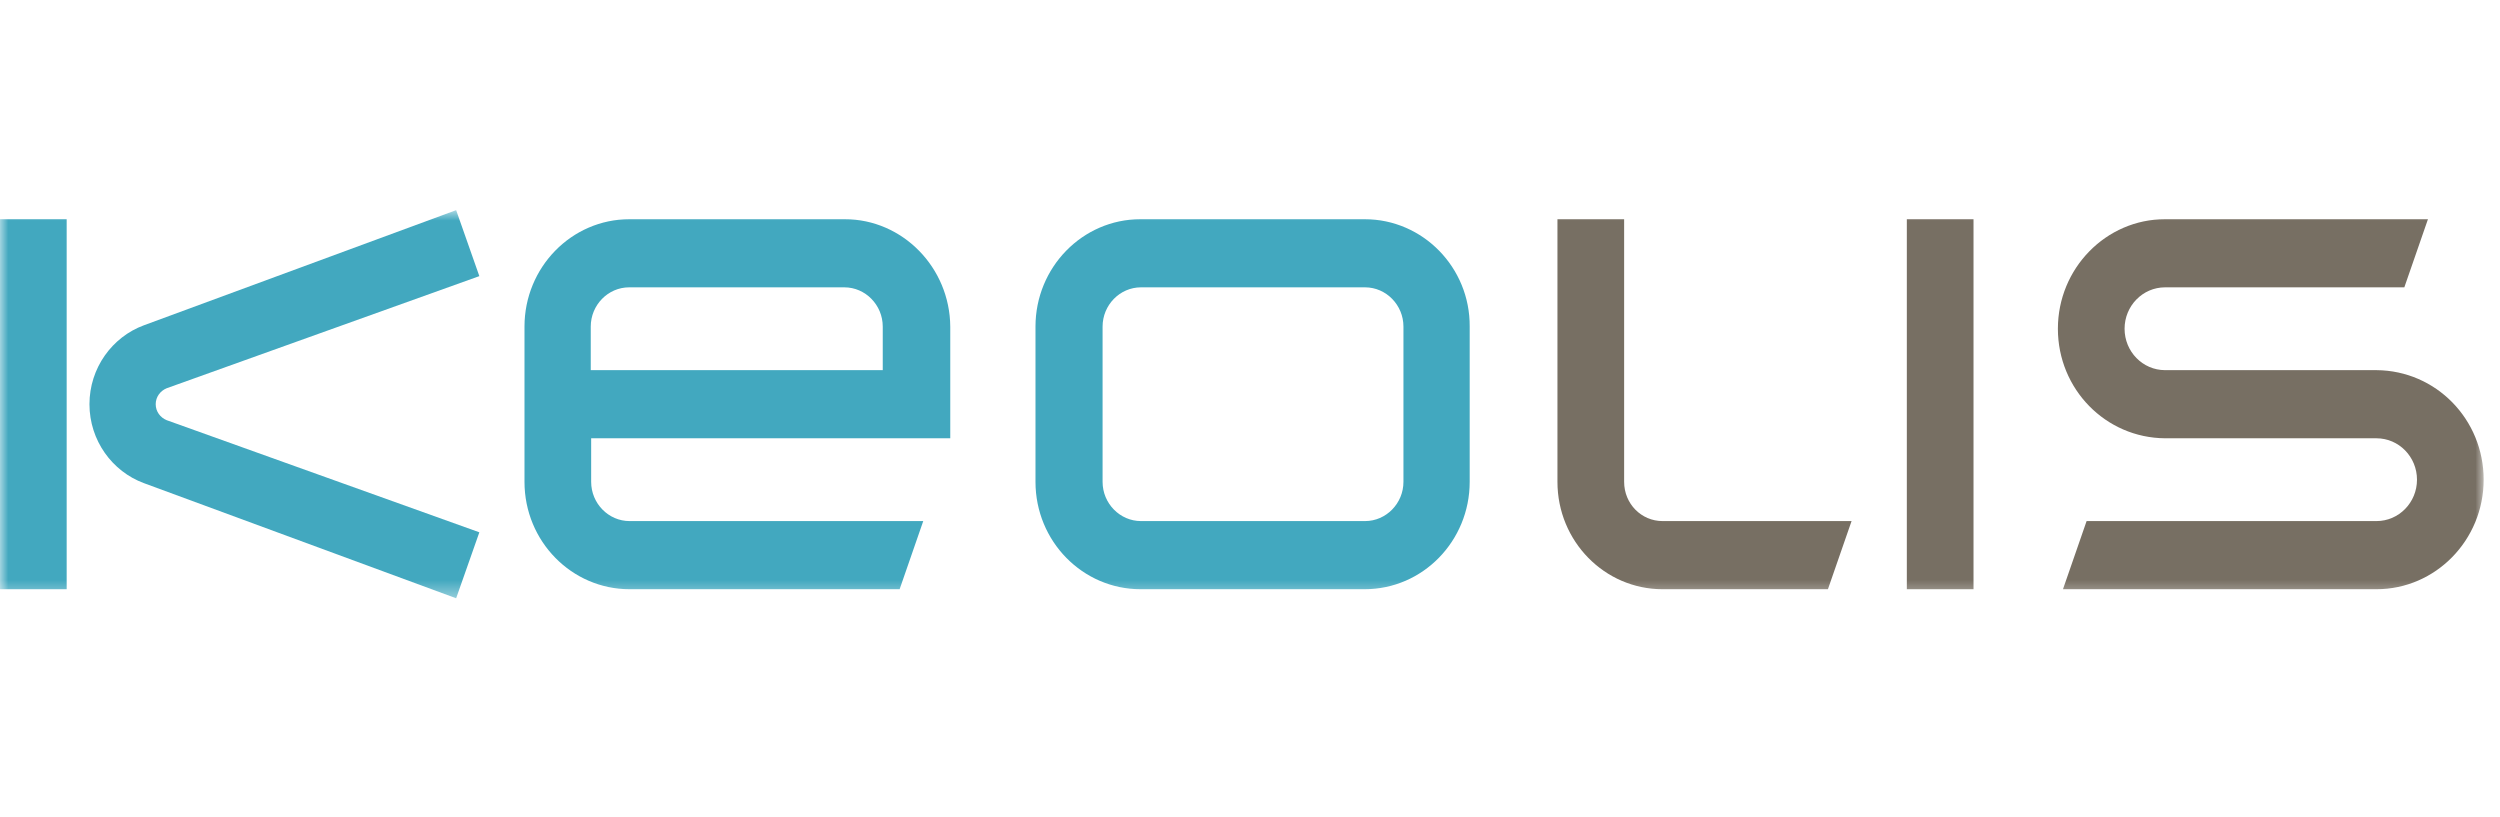
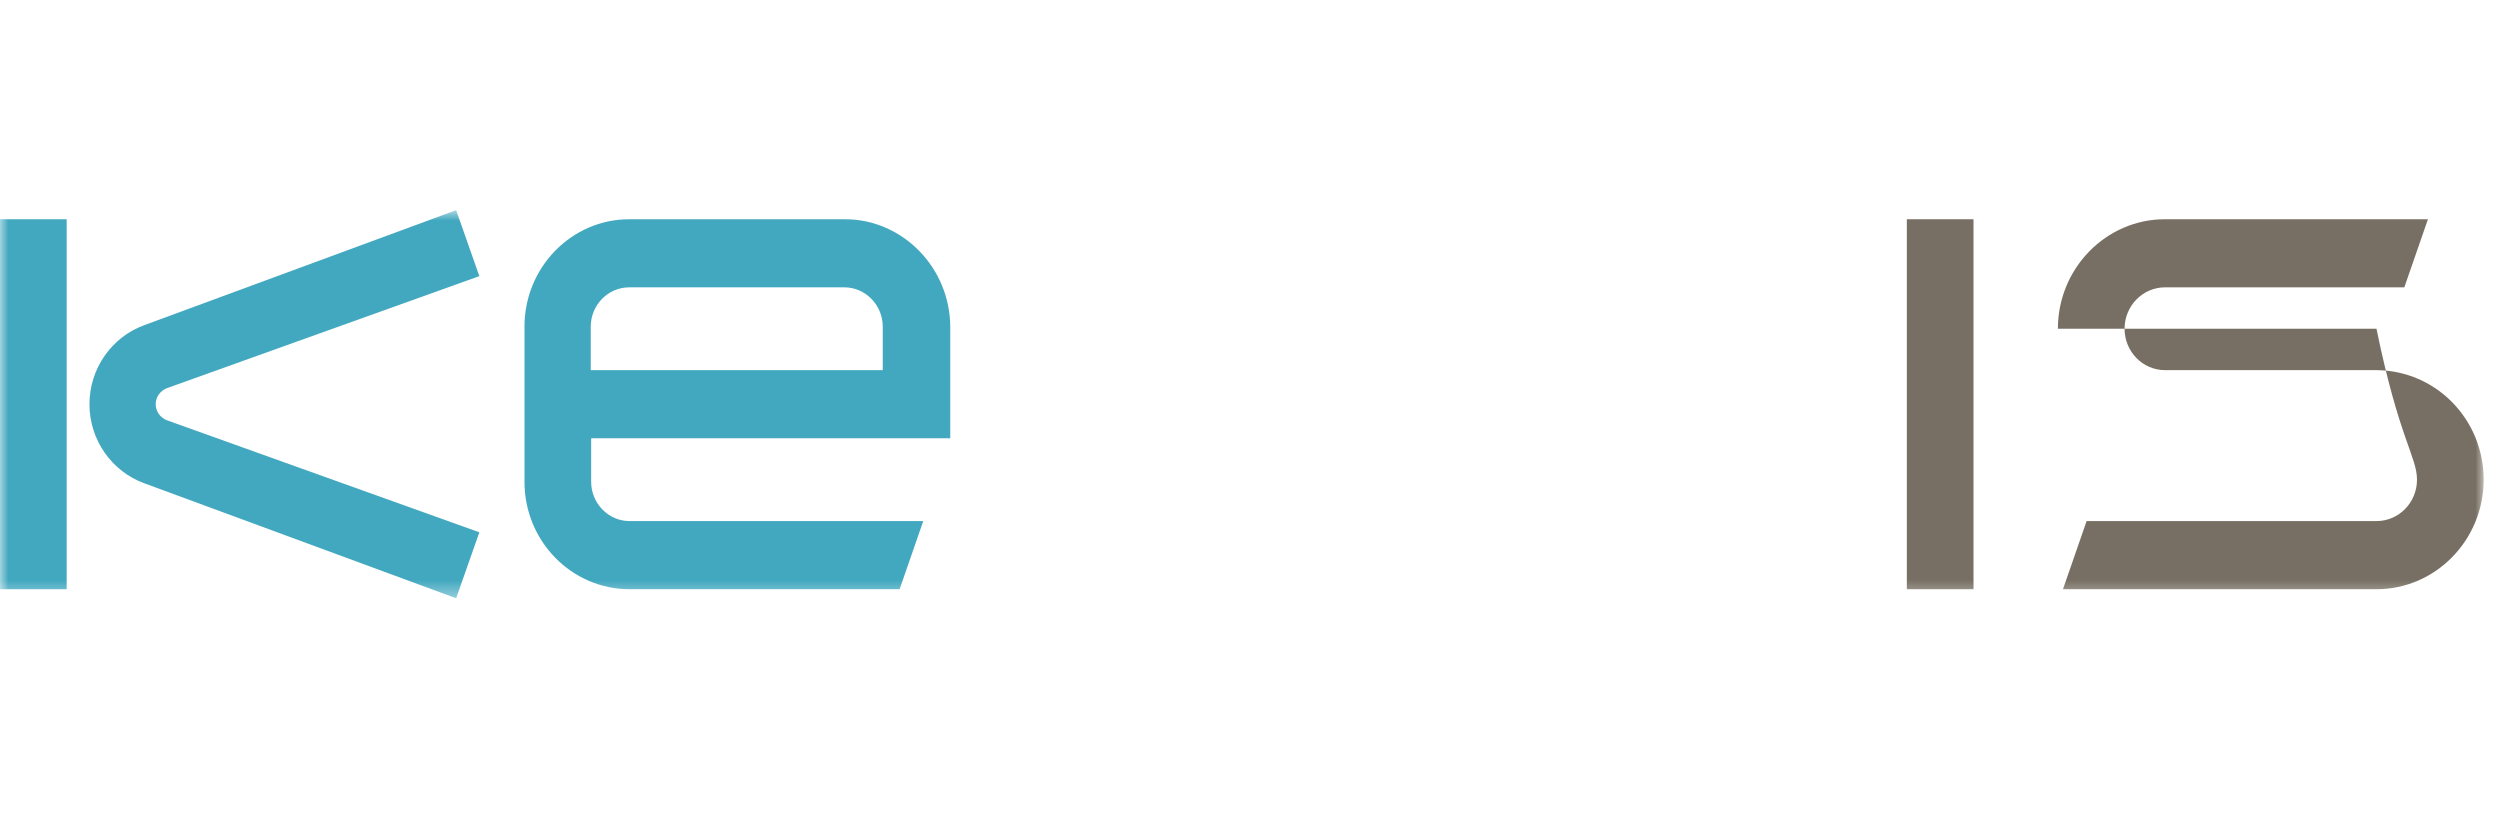
<svg xmlns="http://www.w3.org/2000/svg" width="153" height="50" viewBox="0 0 153 50" fill="none">
  <mask id="mask0_1960_9403" style="mask-type:luminance" maskUnits="userSpaceOnUse" x="0" y="12" width="152" height="25">
    <path d="M152 12.861H0V36.614H152V12.861Z" fill="white" />
  </mask>
  <g mask="url(#mask0_1960_9403)">
-     <path fill-rule="evenodd" clip-rule="evenodd" d="M145.441 22.653H132.503C131.134 22.653 130.024 21.518 130.024 20.119C130.024 18.72 131.134 17.585 132.503 17.585H147.145L148.591 13.415H132.503C128.888 13.415 125.943 16.424 125.943 20.119C125.943 23.814 128.861 26.797 132.503 26.823H145.441C146.81 26.823 147.92 27.958 147.92 29.357C147.92 30.755 146.81 31.89 145.441 31.89H127.7L126.254 36.06H145.441C149.056 36.06 152 33.051 152 29.357C152 25.662 149.082 22.679 145.441 22.653Z" fill="#776F63" />
-     <path fill-rule="evenodd" clip-rule="evenodd" d="M99.397 29.488V13.415H95.316V29.488C95.316 33.131 98.209 36.06 101.746 36.06H111.869L113.316 31.89H101.746C100.455 31.89 99.397 30.834 99.397 29.488Z" fill="#776F63" />
+     <path fill-rule="evenodd" clip-rule="evenodd" d="M145.441 22.653H132.503C131.134 22.653 130.024 21.518 130.024 20.119C130.024 18.72 131.134 17.585 132.503 17.585H147.145L148.591 13.415H132.503C128.888 13.415 125.943 16.424 125.943 20.119H145.441C146.81 26.823 147.92 27.958 147.92 29.357C147.92 30.755 146.81 31.89 145.441 31.89H127.7L126.254 36.06H145.441C149.056 36.06 152 33.051 152 29.357C152 25.662 149.082 22.679 145.441 22.653Z" fill="#776F63" />
    <path d="M120.779 13.415H116.698V36.06H120.779V13.415Z" fill="#776F63" />
-     <path fill-rule="evenodd" clip-rule="evenodd" d="M83.515 13.415H69.802C66.239 13.415 63.372 16.372 63.372 19.987V29.488C63.372 33.131 66.264 36.06 69.802 36.06H83.515C87.078 36.06 89.945 33.104 89.945 29.488V19.987C89.971 16.372 87.078 13.415 83.515 13.415ZM85.891 29.488C85.891 30.808 84.832 31.89 83.541 31.89H69.828C68.537 31.89 67.478 30.808 67.478 29.488V19.987C67.478 18.668 68.537 17.585 69.828 17.585H83.541C84.832 17.585 85.891 18.668 85.891 19.987V29.488Z" fill="#42A8BF" />
    <path fill-rule="evenodd" clip-rule="evenodd" d="M51.7 13.415H38.529C34.966 13.415 32.099 16.372 32.099 19.987V29.488C32.099 33.131 34.992 36.06 38.529 36.06H55.057L56.503 31.89H38.529C37.238 31.89 36.179 30.808 36.179 29.488V26.823H58.156V19.987C58.13 16.372 55.238 13.415 51.7 13.415ZM54.05 22.653H36.154V19.987C36.154 18.668 37.212 17.585 38.504 17.585H51.674C52.965 17.585 54.024 18.668 54.024 19.987V22.653H54.05Z" fill="#42A8BF" />
    <path d="M4.08 13.415H0V36.06H4.08V13.415Z" fill="#42A8BF" />
    <path fill-rule="evenodd" clip-rule="evenodd" d="M10.2 23.761L29.336 16.899L27.916 12.861L8.806 19.908C6.869 20.621 5.475 22.521 5.475 24.738C5.475 26.955 6.869 28.855 8.806 29.568L27.916 36.614L29.336 32.577L10.2 25.715C9.813 25.556 9.529 25.187 9.529 24.738C9.529 24.289 9.813 23.92 10.2 23.761Z" fill="#42A8BF" />
  </g>
</svg>